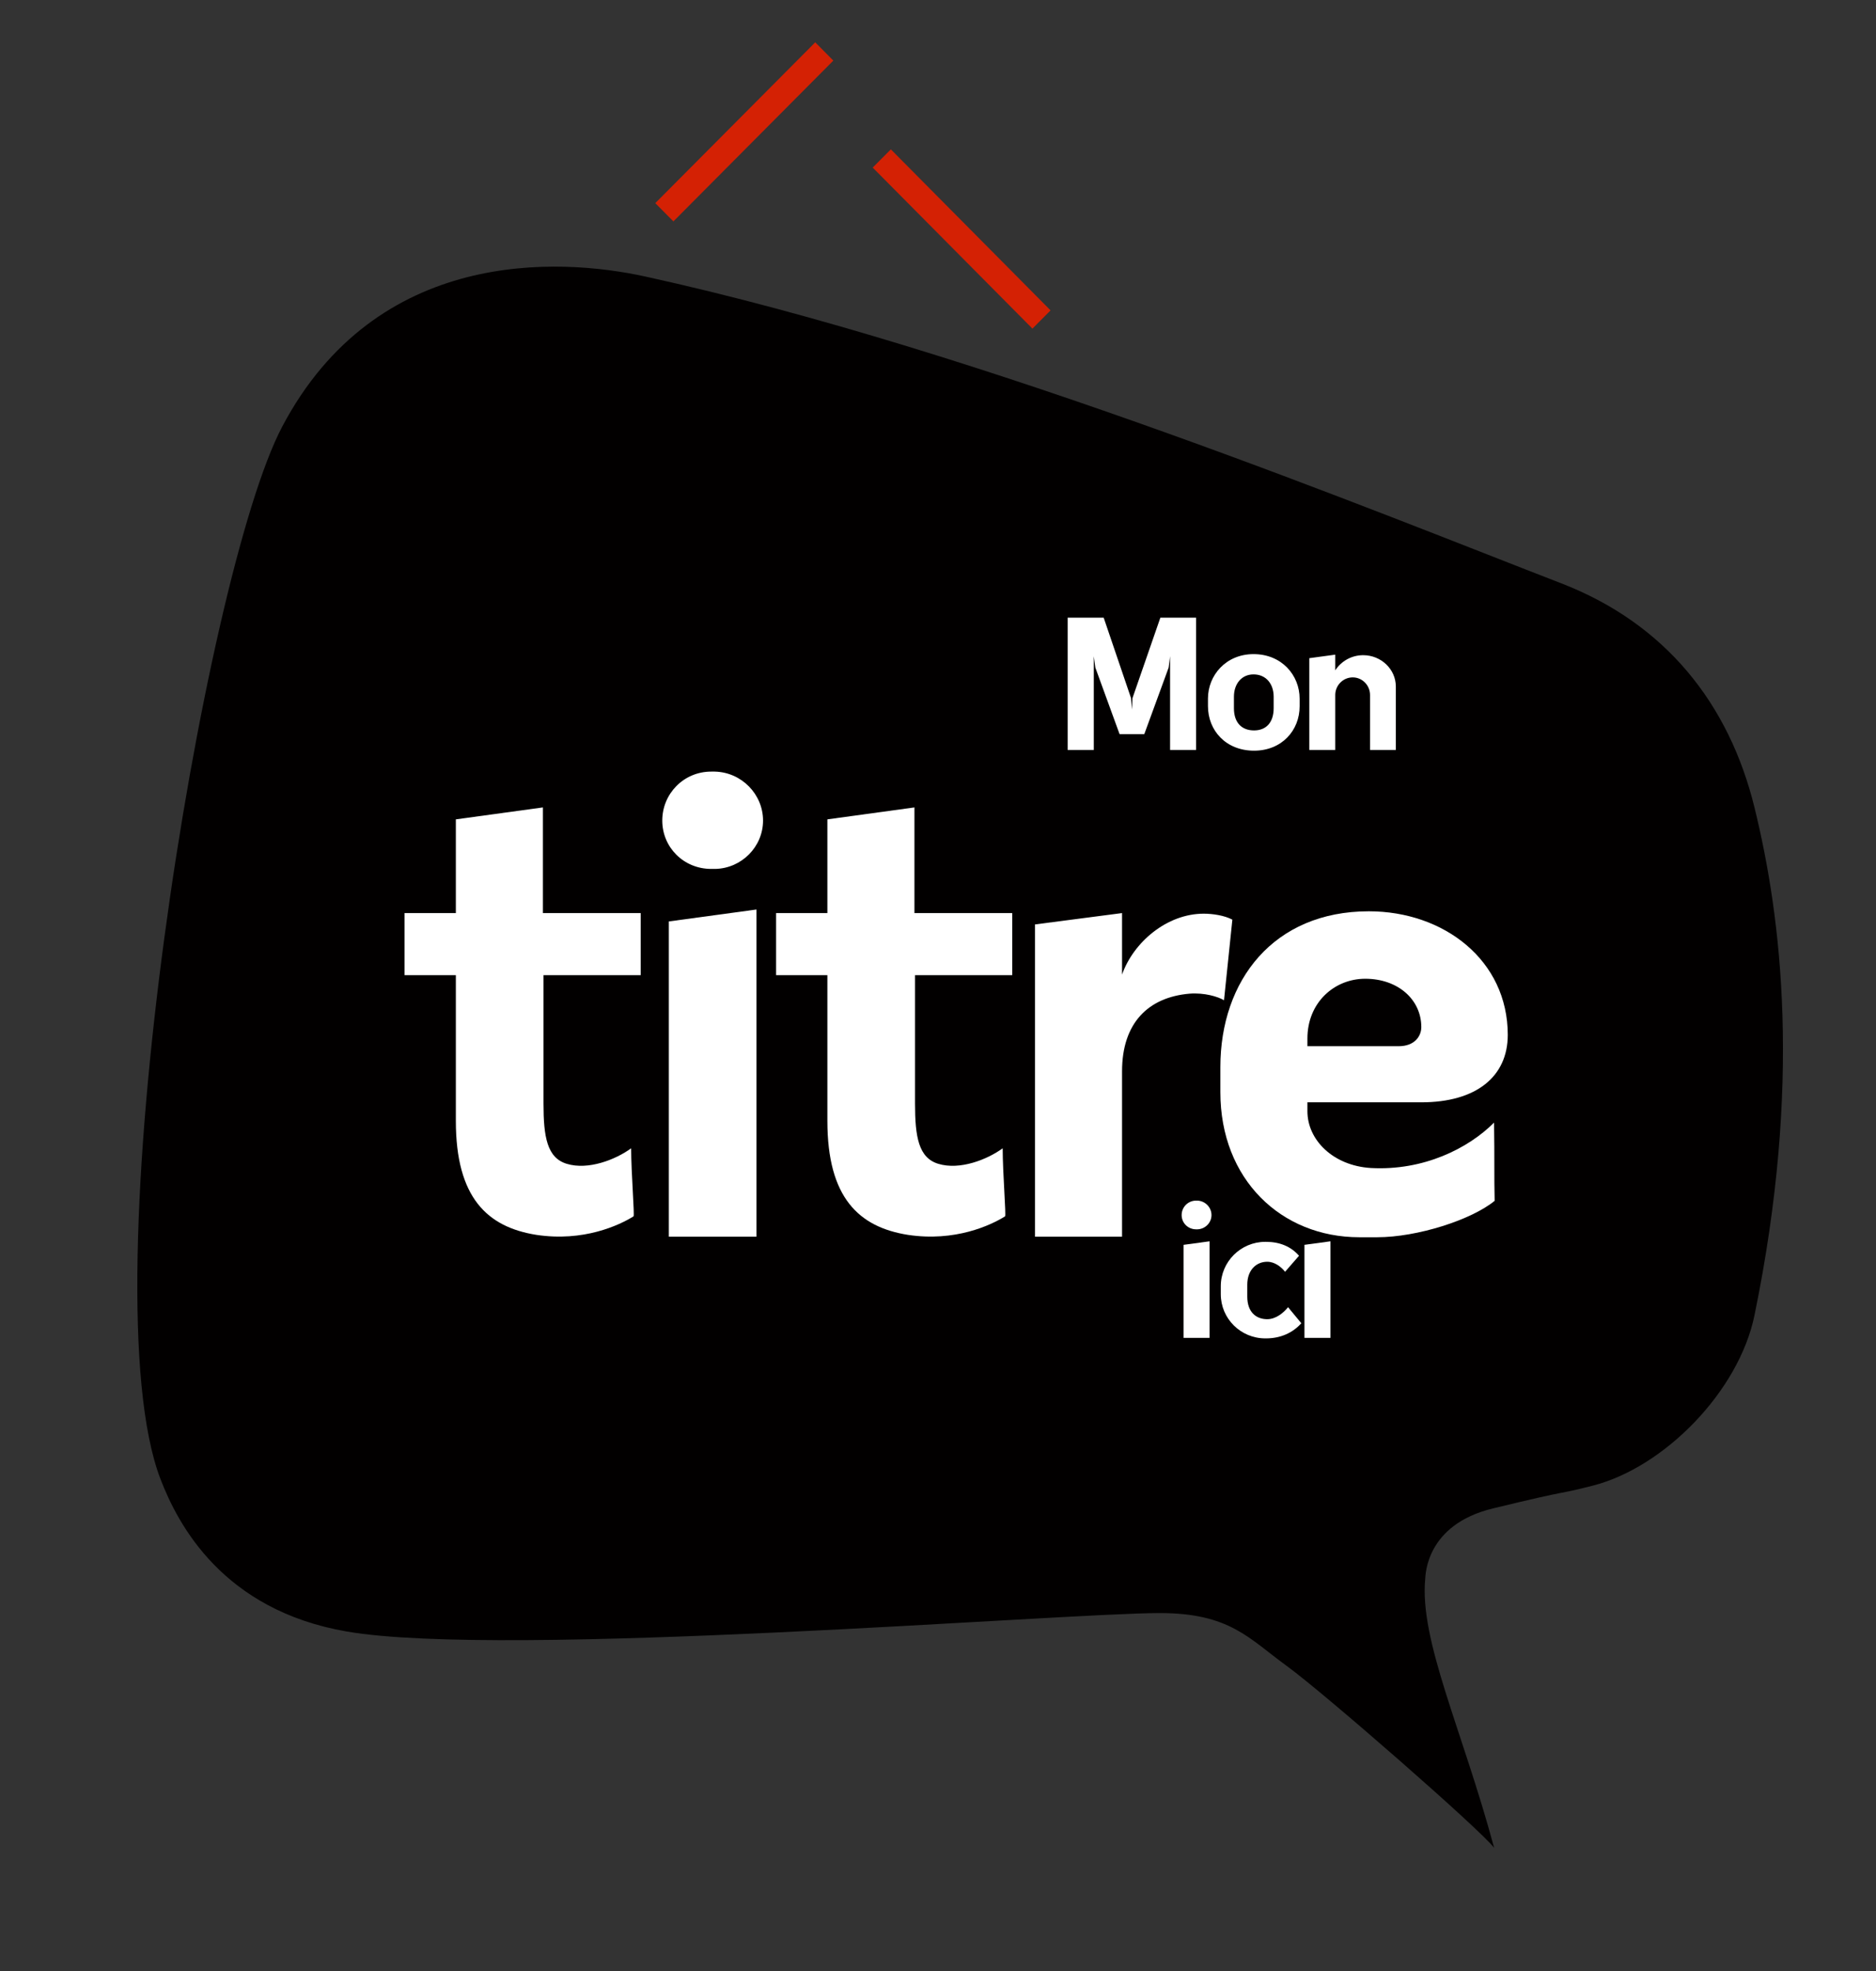
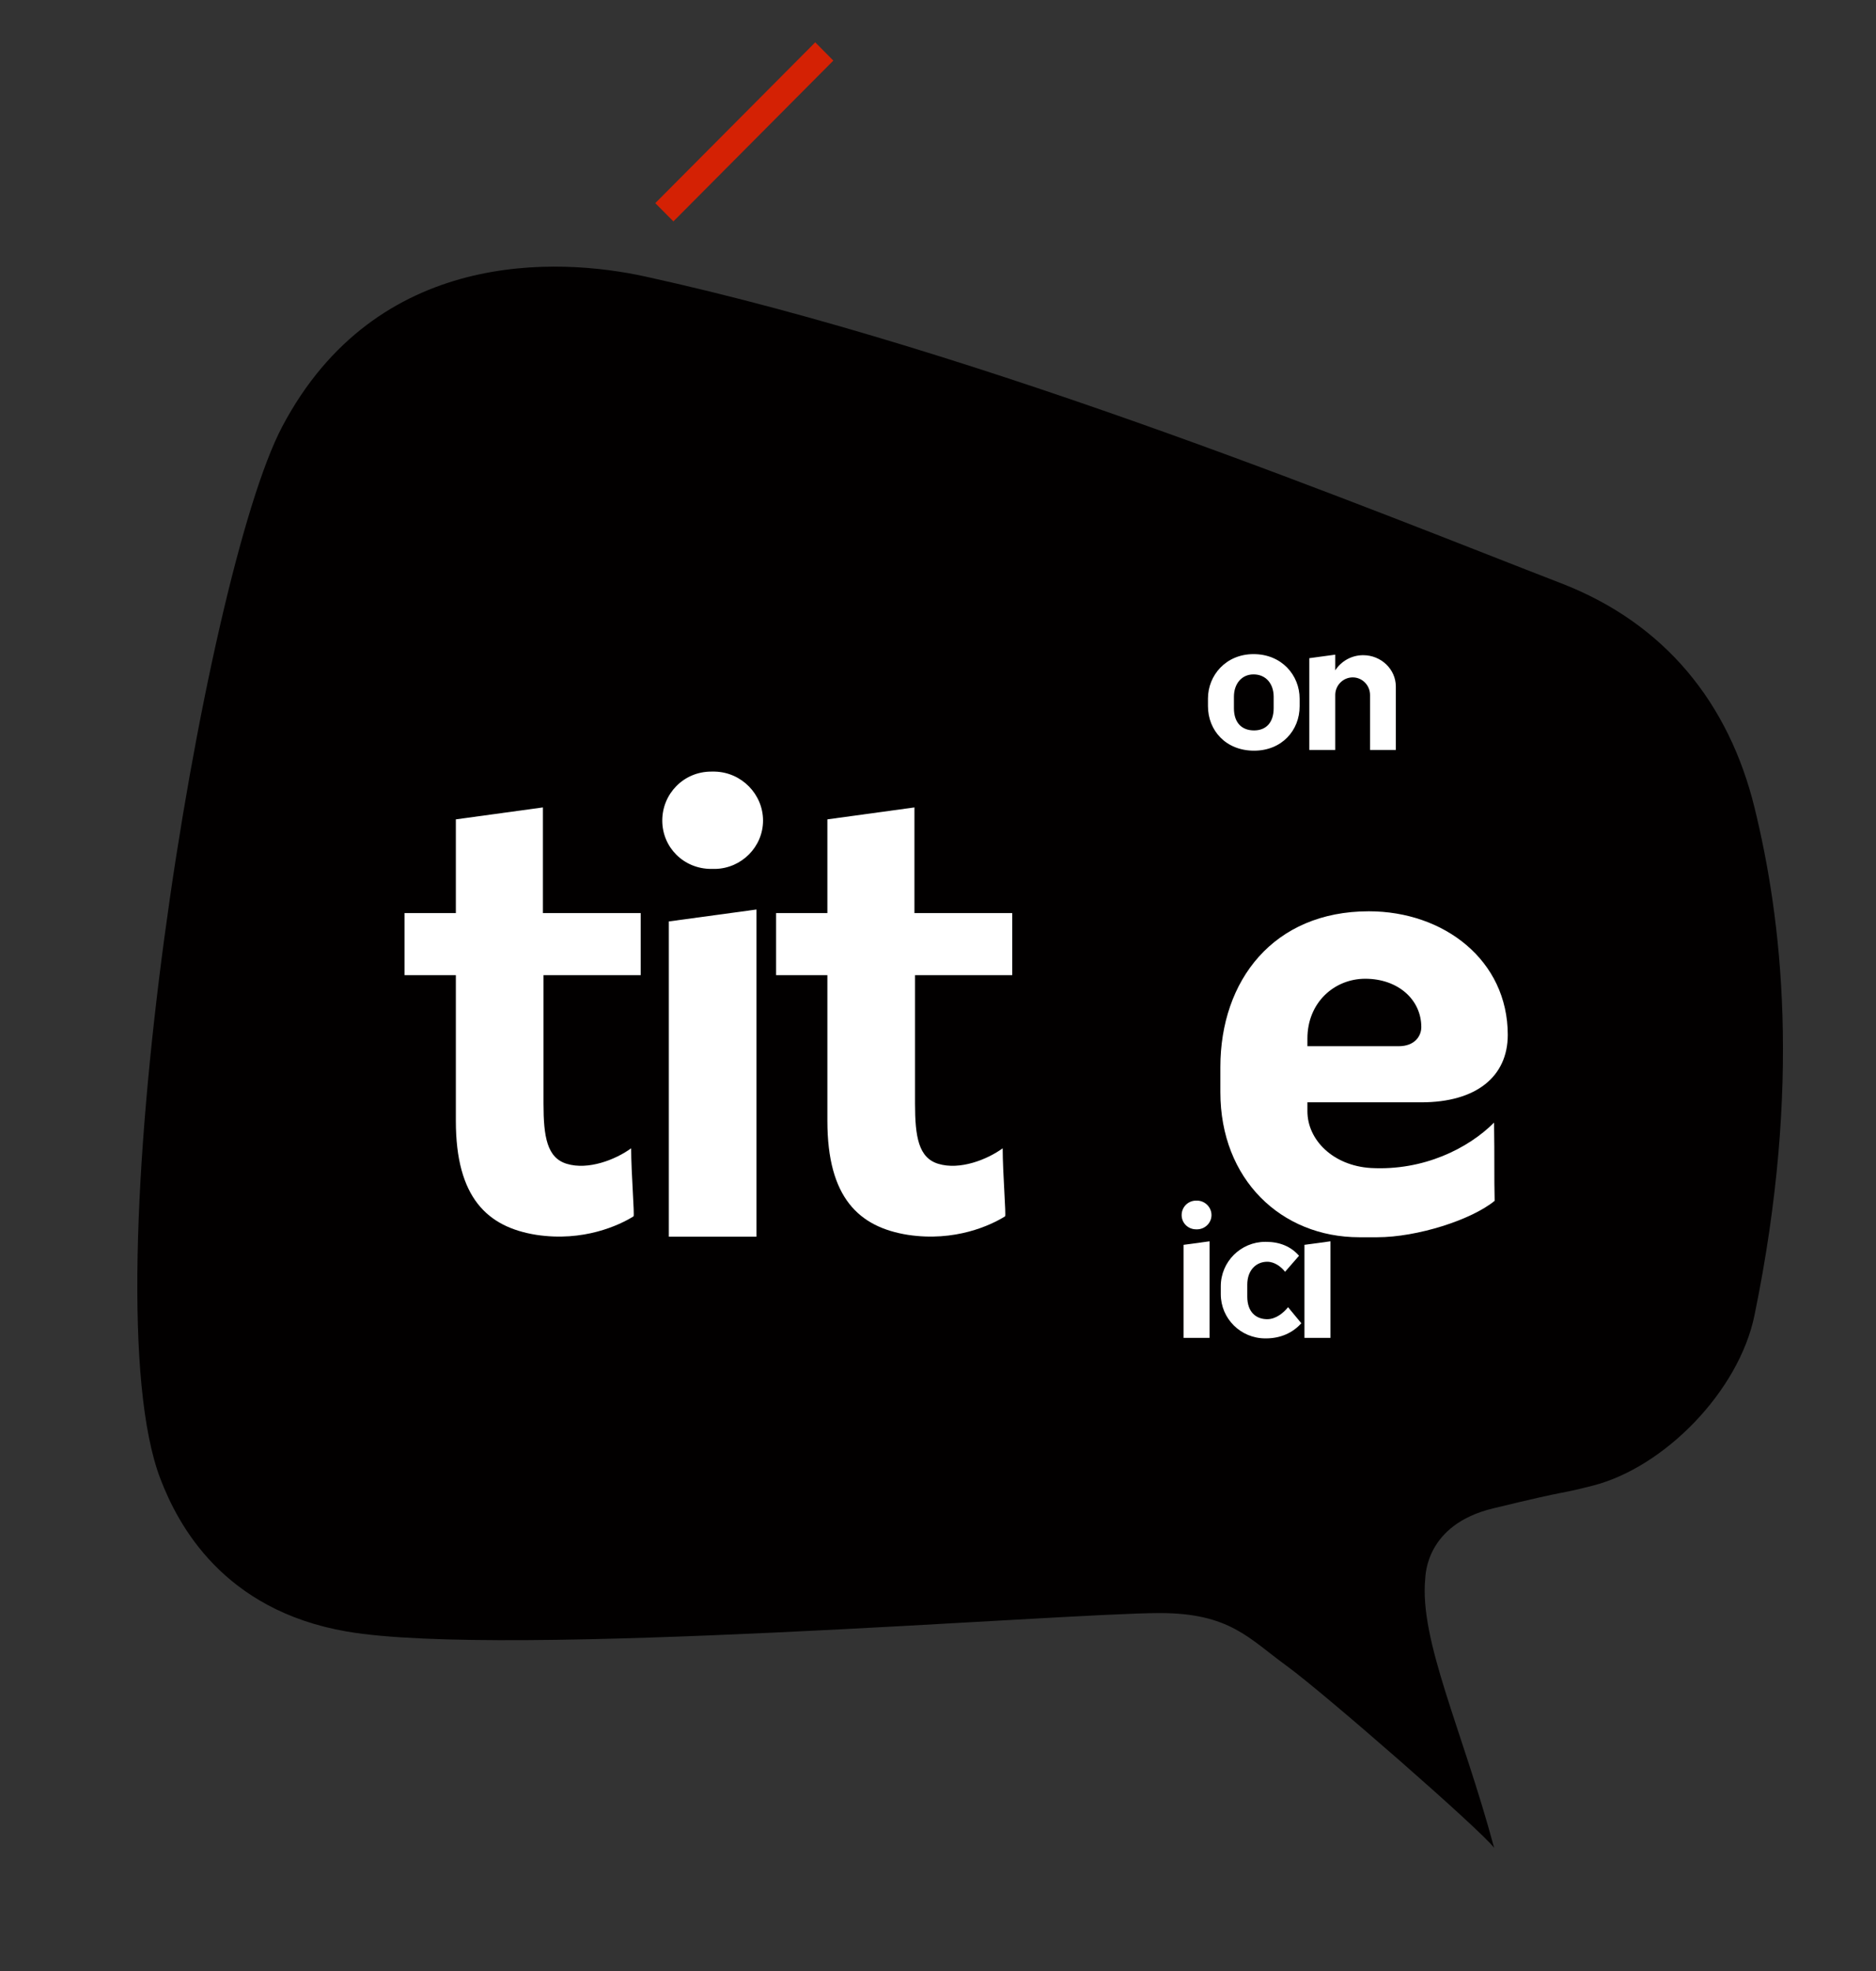
<svg xmlns="http://www.w3.org/2000/svg" width="100%" height="100%" viewBox="0 0 1200 1260" version="1.1" xml:space="preserve" style="fill-rule:evenodd;clip-rule:evenodd;stroke-miterlimit:1.5;">
  <rect x="0" y="0" width="1200" height="1260" fill="#333333" stroke="none" />
  <g transform="matrix(1,0,0,1,-30300,-21005)">
    <g id="APPARENCE-Bulle11" transform="matrix(3.715,0,0,3.782,18953.9,20151)">
      <rect x="3054" y="226" width="323" height="333" style="fill:none;" />
      <g transform="matrix(0.477,0,0,0.468,3253.84,307.402)">
        <path d="M0,408.251C25.206,408.251 32.168,417.443 45.646,427.227C59.131,437.01 116.191,486.903 120.672,493.067C109.135,450.208 93.642,418.212 95.793,395.806C95.926,394.425 96.079,376.318 120.177,370.467C150.88,363.01 142.049,365.862 156.285,362.223C182.081,355.627 209.002,328.194 214.649,300.665C231.809,217.051 224.399,157.073 214.649,117.315C205.465,79.849 182.561,50.894 144.823,36.304C80.175,11.308 -62.57,-47.479 -185.817,-74.492C-217.211,-81.374 -282.697,-84.816 -316.782,-20.304C-345.307,33.676 -387.099,291.27 -360.738,359.872C-354.459,376.215 -338.312,407.18 -293.461,414.919C-236.566,424.74 -35.089,408.251 0,408.251" style="fill:rgb(2,0,0);fill-rule:nonzero;" />
      </g>
      <g transform="matrix(0.242,0,0,0.237,-3538.45,-3139.62)">
        <g transform="matrix(125.661,0,0,125.661,27991.4,14735)">
-           <path d="M0.809,-0.751L0.607,-0.751L0.449,-0.294L0.446,-0.229L0.441,-0.294L0.286,-0.751L0.082,-0.751L0.082,-0L0.23,-0L0.23,-0.532L0.239,-0.467L0.376,-0.09L0.516,-0.09L0.654,-0.468L0.662,-0.532L0.662,-0L0.809,-0L0.809,-0.751Z" style="fill:white;fill-rule:nonzero;" />
-         </g>
+           </g>
        <g transform="matrix(125.661,0,0,125.661,28094,14735)">
          <path d="M0.321,0.004C0.478,0.004 0.579,-0.111 0.579,-0.248L0.579,-0.291C0.579,-0.424 0.478,-0.544 0.318,-0.544C0.161,-0.544 0.06,-0.423 0.06,-0.292L0.06,-0.249C0.06,-0.111 0.161,0.004 0.321,0.004ZM0.207,-0.237L0.207,-0.302C0.207,-0.376 0.251,-0.429 0.318,-0.429C0.388,-0.429 0.432,-0.376 0.432,-0.302L0.432,-0.237C0.432,-0.157 0.39,-0.111 0.321,-0.111C0.251,-0.111 0.207,-0.155 0.207,-0.237Z" style="fill:white;fill-rule:nonzero;" />
        </g>
        <g transform="matrix(125.661,0,0,125.661,28162.7,14735)">
          <path d="M0.392,-0.538C0.325,-0.538 0.267,-0.503 0.234,-0.452L0.234,-0.541L0.087,-0.521L0.087,-0L0.234,-0L0.234,-0.314C0.235,-0.368 0.279,-0.412 0.333,-0.412C0.387,-0.412 0.431,-0.367 0.431,-0.312L0.431,-0L0.577,-0L0.577,-0.36C0.577,-0.458 0.494,-0.538 0.392,-0.538Z" style="fill:white;fill-rule:nonzero;" />
        </g>
      </g>
      <g transform="matrix(0.242,0,0,0.237,-3549.44,-3040.25)">
        <g transform="matrix(125.661,0,0,125.661,28118.8,14735)">
          <path d="M0.233,-0L0.233,-0.548L0.086,-0.528L0.086,-0L0.233,-0ZM0.157,-0.616L0.164,-0.616C0.208,-0.617 0.244,-0.653 0.244,-0.697C0.244,-0.741 0.208,-0.778 0.163,-0.779L0.157,-0.779C0.111,-0.779 0.075,-0.742 0.075,-0.697C0.075,-0.652 0.111,-0.616 0.157,-0.616Z" style="fill:white;fill-rule:nonzero;" />
        </g>
        <g transform="matrix(125.661,0,0,125.661,28146.9,14735)">
          <path d="M0.454,-0.174C0.429,-0.143 0.386,-0.106 0.336,-0.106C0.274,-0.106 0.223,-0.145 0.223,-0.234L0.223,-0.302C0.223,-0.385 0.274,-0.432 0.336,-0.432C0.379,-0.432 0.416,-0.402 0.437,-0.375L0.516,-0.466C0.47,-0.519 0.406,-0.545 0.329,-0.545L0.325,-0.545C0.186,-0.545 0.073,-0.432 0.073,-0.293L0.073,-0.248C0.073,-0.109 0.186,0.003 0.325,0.003L0.329,0.003C0.412,0.003 0.481,-0.029 0.529,-0.083L0.454,-0.174Z" style="fill:white;fill-rule:nonzero;" />
        </g>
        <g transform="matrix(125.661,0,0,125.661,28204.8,14735)">
          <path d="M0.233,-0L0.233,-0.548L0.086,-0.528L0.086,-0L0.233,-0ZM0.157,-0.616L0.164,-0.616C0.208,-0.617 0.244,-0.653 0.244,-0.697C0.244,-0.741 0.208,-0.778 0.163,-0.779L0.157,-0.779C0.111,-0.779 0.075,-0.742 0.075,-0.697C0.075,-0.652 0.111,-0.616 0.157,-0.616Z" style="fill:white;fill-rule:nonzero;" />
        </g>
      </g>
      <g transform="matrix(0.817,-7.59989e-17,7.73592e-17,0.803,-19444.7,-11539.5)">
        <g transform="matrix(125.661,0,0,125.661,27621.1,14912)">
          <path d="M0.404,-0.034C0.406,-0.035 0.4,-0.107 0.4,-0.148C0.374,-0.129 0.328,-0.111 0.292,-0.122C0.259,-0.132 0.253,-0.167 0.253,-0.223L0.253,-0.438L0.416,-0.438L0.416,-0.542L0.252,-0.542L0.252,-0.719L0.106,-0.699L0.106,-0.542L0.02,-0.542L0.02,-0.438L0.106,-0.438L0.106,-0.194C0.106,-0.065 0.159,-0.016 0.241,-0.003C0.32,0.009 0.38,-0.019 0.404,-0.034Z" style="fill:white;fill-rule:nonzero;" />
        </g>
        <g transform="matrix(125.661,0,0,125.661,27668.5,14912)">
          <path d="M0.233,-0L0.233,-0.548L0.086,-0.528L0.086,-0L0.233,-0ZM0.157,-0.616L0.164,-0.616C0.208,-0.617 0.244,-0.653 0.244,-0.697C0.244,-0.741 0.208,-0.778 0.163,-0.779L0.157,-0.779C0.111,-0.779 0.075,-0.742 0.075,-0.697C0.075,-0.652 0.111,-0.616 0.157,-0.616Z" style="fill:white;fill-rule:nonzero;" />
        </g>
        <g transform="matrix(125.661,0,0,125.661,27699.4,14912)">
          <path d="M0.404,-0.034C0.406,-0.035 0.4,-0.107 0.4,-0.148C0.374,-0.129 0.328,-0.111 0.292,-0.122C0.259,-0.132 0.253,-0.167 0.253,-0.223L0.253,-0.438L0.416,-0.438L0.416,-0.542L0.252,-0.542L0.252,-0.719L0.106,-0.699L0.106,-0.542L0.02,-0.542L0.02,-0.438L0.106,-0.438L0.106,-0.194C0.106,-0.065 0.159,-0.016 0.241,-0.003C0.32,0.009 0.38,-0.019 0.404,-0.034Z" style="fill:white;fill-rule:nonzero;" />
        </g>
        <g transform="matrix(125.661,0,0,125.661,27746.8,14912)">
-           <path d="M0.077,-0L0.223,-0L0.223,-0.277C0.223,-0.358 0.267,-0.401 0.336,-0.407C0.361,-0.409 0.384,-0.402 0.394,-0.396L0.408,-0.531C0.395,-0.538 0.375,-0.541 0.36,-0.541C0.298,-0.541 0.242,-0.493 0.223,-0.439L0.223,-0.542L0.077,-0.523L0.077,-0Z" style="fill:white;fill-rule:nonzero;" />
-         </g>
+           </g>
        <g transform="matrix(125.661,0,0,125.661,27787.5,14912)">
          <path d="M0.327,0.001C0.394,0.001 0.485,-0.028 0.524,-0.06C0.523,-0.101 0.524,-0.13 0.523,-0.191C0.48,-0.148 0.405,-0.11 0.316,-0.115C0.253,-0.119 0.21,-0.162 0.21,-0.21C0.21,-0.222 0.21,-0.205 0.21,-0.225L0.401,-0.225C0.493,-0.225 0.546,-0.268 0.546,-0.338C0.546,-0.463 0.439,-0.545 0.313,-0.545C0.153,-0.545 0.064,-0.429 0.064,-0.284L0.064,-0.242C0.064,-0.096 0.166,0.001 0.297,0.001L0.327,0.001ZM0.21,-0.332C0.21,-0.392 0.255,-0.432 0.307,-0.432C0.362,-0.432 0.401,-0.397 0.401,-0.351C0.401,-0.336 0.39,-0.319 0.363,-0.319L0.21,-0.319L0.21,-0.332Z" style="fill:white;fill-rule:nonzero;" />
        </g>
      </g>
      <g transform="matrix(0.989,0,0,4.485,2822,-2504.97)">
        <g transform="matrix(5.95917e-16,0.017,-0.078,1.2907e-16,1495.47,-1292.1)">
-           <path d="M112173,14195.4L112530,13838.9" style="fill:none;stroke:rgb(212,33,4);stroke-width:57.2px;" />
-         </g>
+           </g>
        <g transform="matrix(0.078,0,0,0.017,-8399.12,375.547)">
          <path d="M112173,14195.4L112530,13838.9" style="fill:none;stroke:rgb(212,33,4);stroke-width:57.2px;" />
        </g>
      </g>
    </g>
  </g>
</svg>